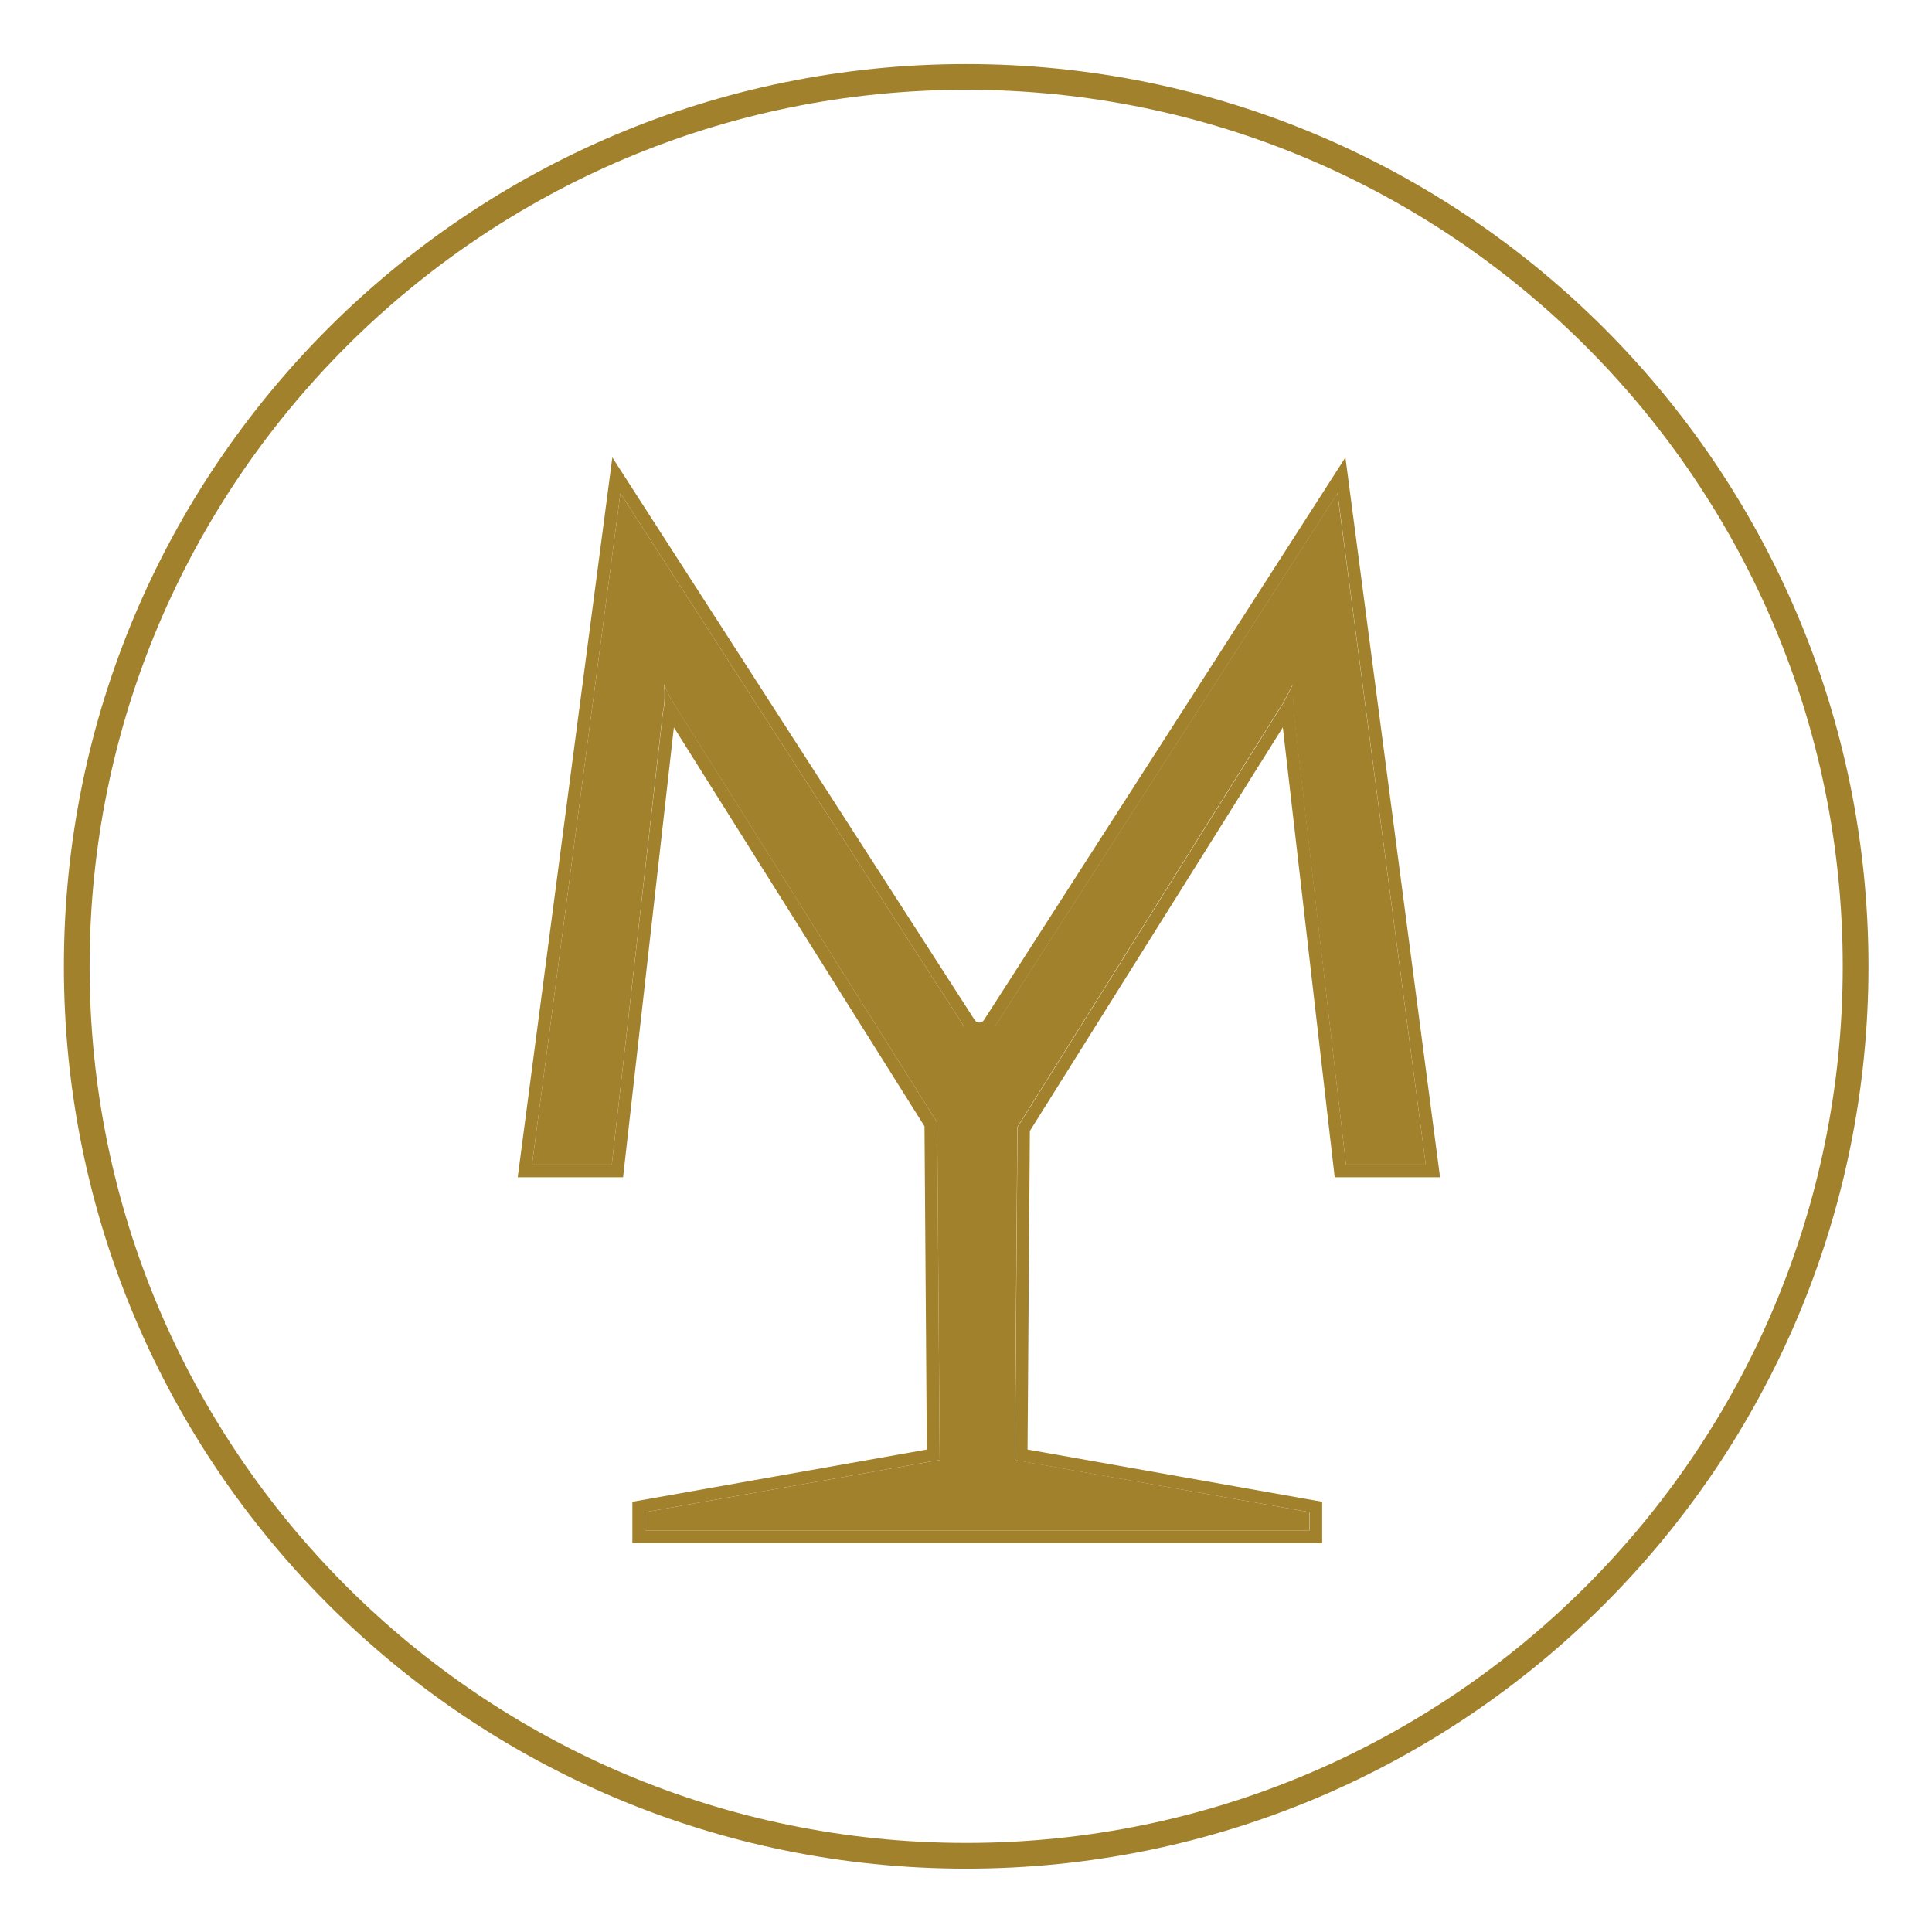
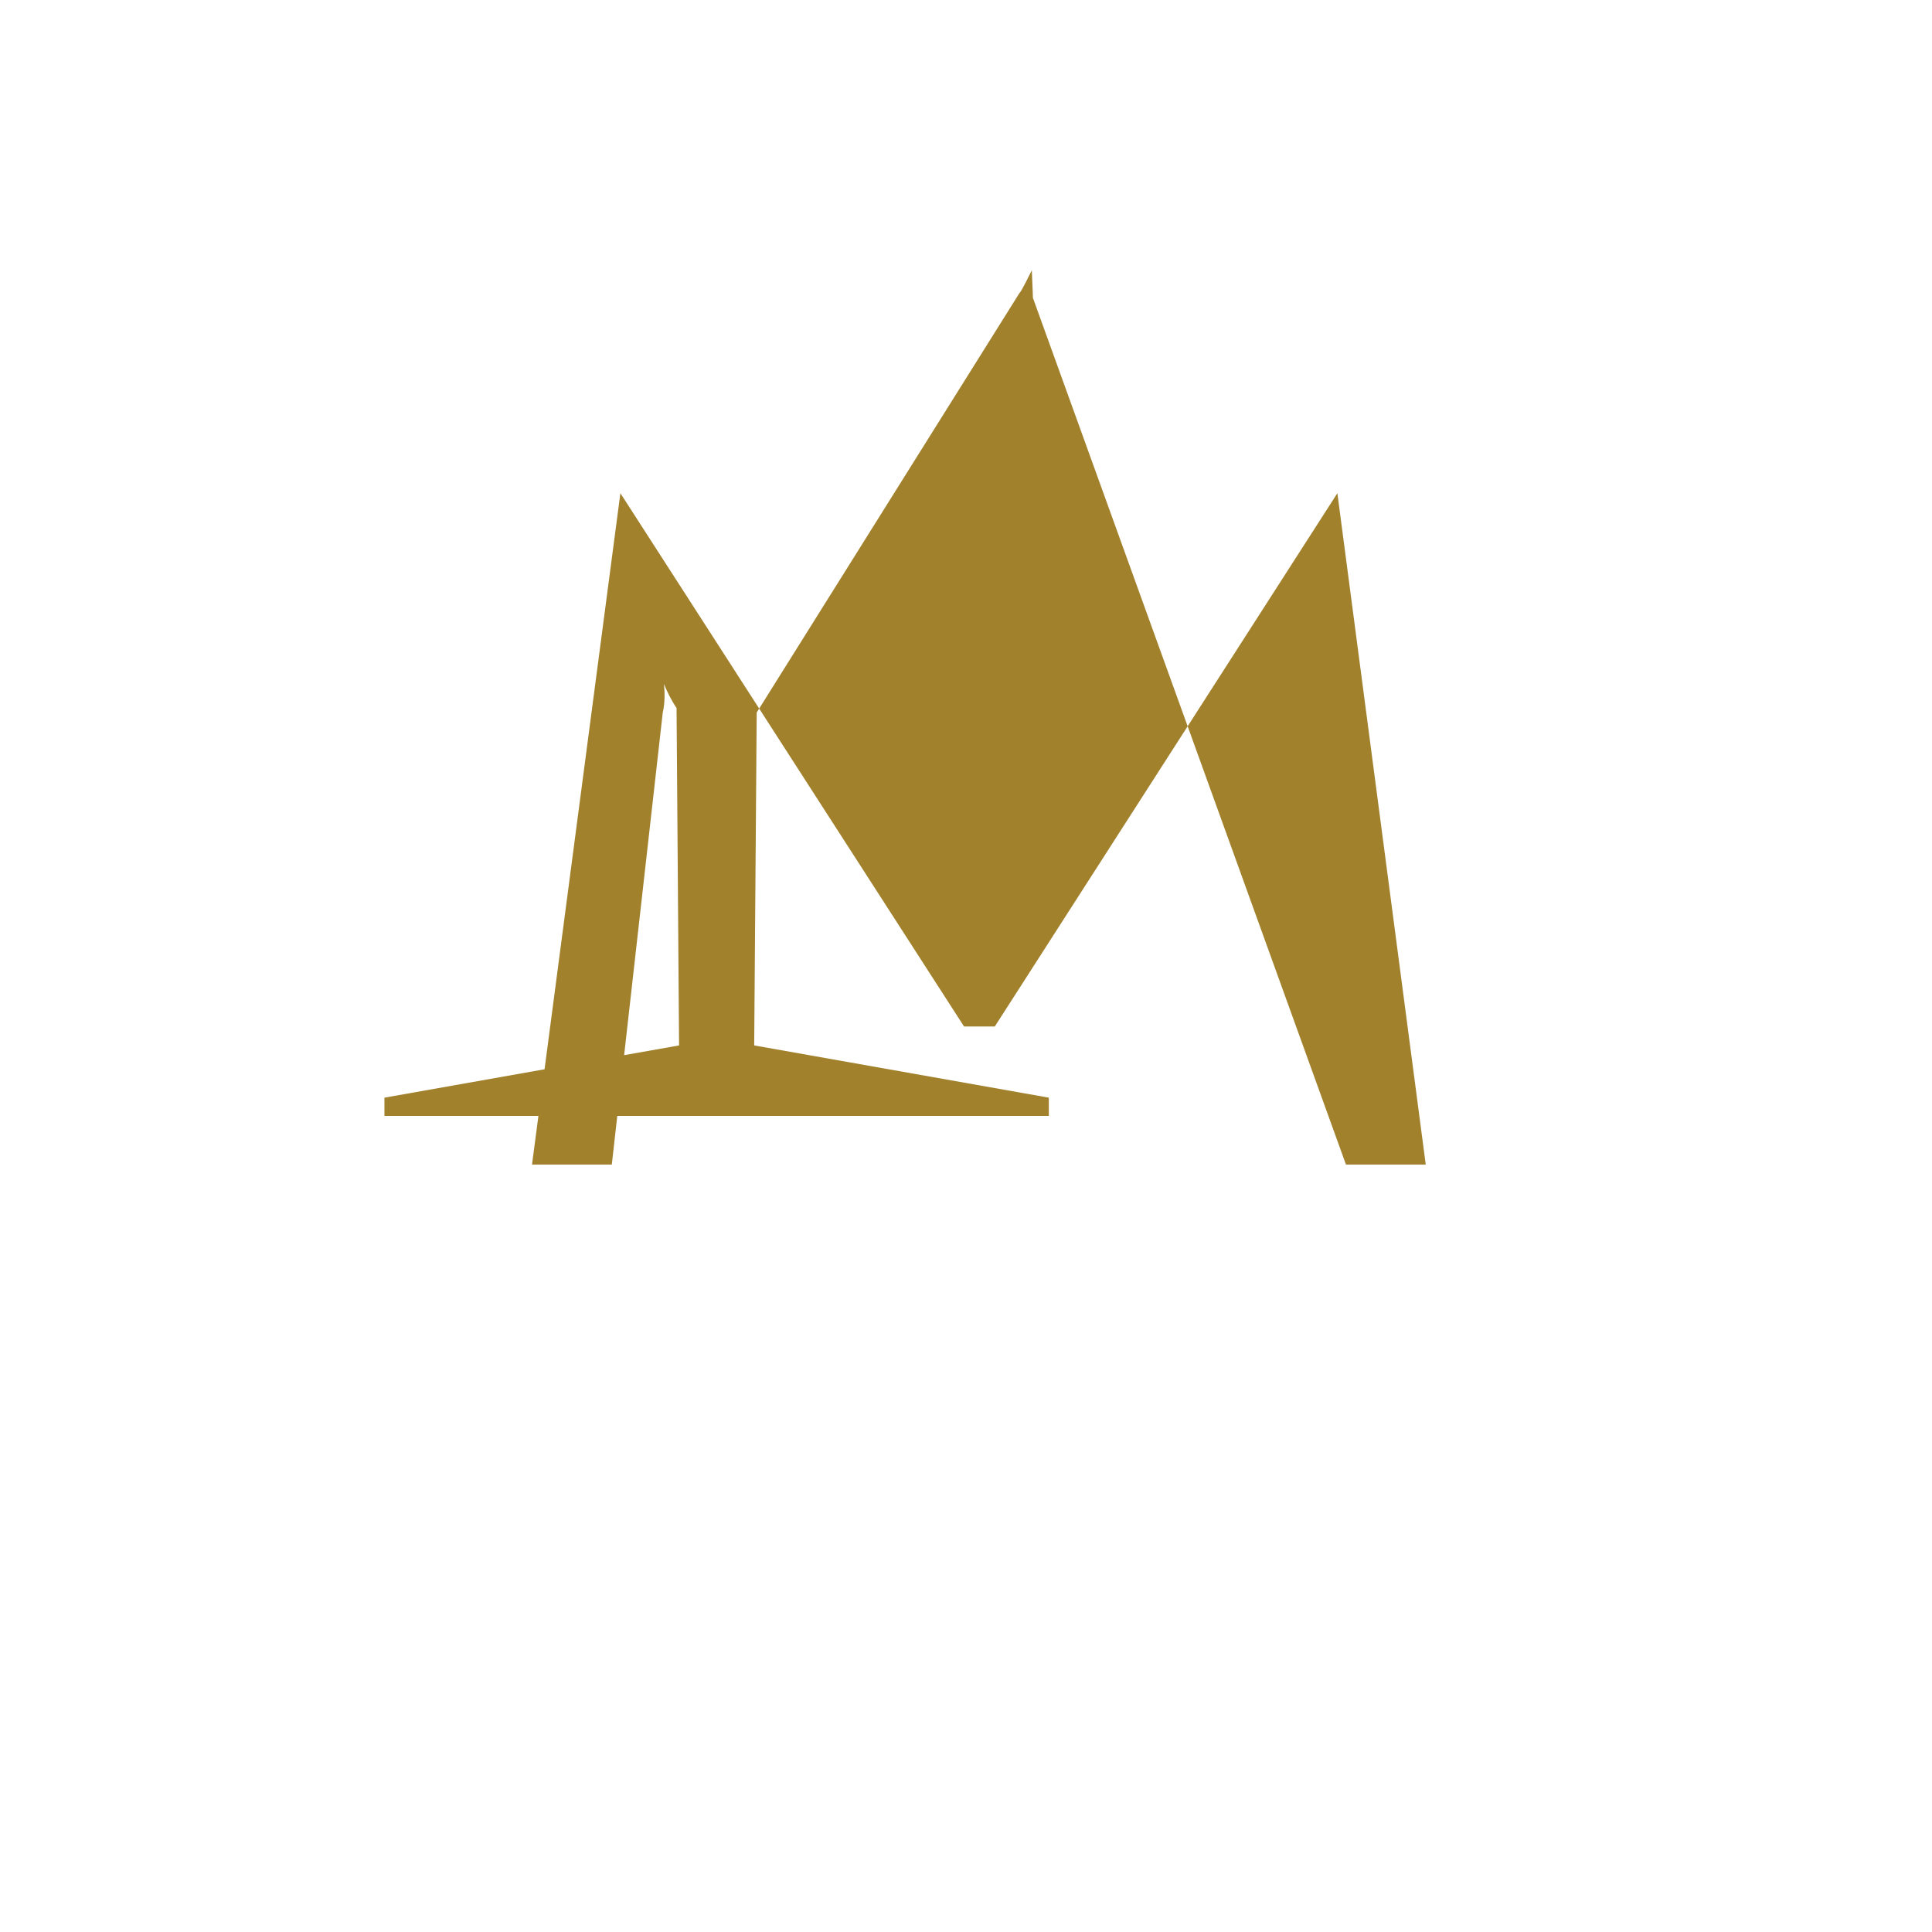
<svg xmlns="http://www.w3.org/2000/svg" version="1.1" id="Layer_1" x="0px" y="0px" width="1080" height="1080" viewBox="0 0 1080 1080" style="enable-background:new 0 0 1080 1080;" xml:space="preserve">
-   <path class="st0" fill="none" stroke="#A2812D" stroke-width="14.377" stroke-miterlimit="10" d="M1037.3,540.2c0,274.6-222.6,497.2-497.2,497.2c-274.6,0-497.2-222.6-497.2-497.2S265.5,43,540.1,43  C814.7,43,1037.3,265.6,1037.3,540.2z" />
-   <path class="st1" fill="#A2812D" d="M732.1,845.3v10.2H560.5h-28.2H360.6v-10.2l164.7-29.2l-1.4-188.6L378.3,395.8c-3-4.3-5.4-9.2-7.1-13.5  c0.6,4.3,0.6,11.1-0.6,15.9L342,651h-44.6l49.4-375.3l192.1,298.1c0.2,0.4,0.5,0.8,0.9,1.2c4.5,5.2,12.7,4.6,16.4-1.2l191.5-298.1  L797,651h-44.6l-29.1-252.8c0-2.4-0.6-13.5-0.6-15.4c-1.2,1.9-5.4,11.1-7.1,13L568.8,630.1l-1.4,186.1L732.1,845.3z M717.1,406.6  l29,251.5H805l-52.9-402.4l-202,314.4c-0.8,1.3-2.1,1.5-2.6,1.5c-0.7,0-1.6-0.2-2.4-1.1c-0.2-0.2-0.3-0.3-0.3-0.3l0-0.1L342.3,255.7  l-52.9,402.4h58.9l28.4-251.5l140.1,223l1.3,180.7l-164.6,29.2v23.1h385.6v-23.1l-164.7-29.2l1.3-178.1L717.1,406.6z" />
-   <path class="st1" fill="#A2812D" d="M538.9,573.8L346.8,275.7L297.4,651H342l28.5-252.8c1.2-4.8,1.2-11.6,0.6-15.9c1.8,4.3,4.2,9.2,7.1,13.5  l145.7,231.7l1.4,188.6l-164.7,29.2v10.2h171.6h28.2h171.6v-10.2l-164.7-29.2l1.4-186.1l146.7-234.2c1.8-1.9,6-11.1,7.1-13  c0,1.9,0.6,13,0.6,15.4L752.4,651H797l-49.4-375.3L556.1,573.8" />
+   <path class="st1" fill="#A2812D" d="M538.9,573.8L346.8,275.7L297.4,651H342l28.5-252.8c1.2-4.8,1.2-11.6,0.6-15.9c1.8,4.3,4.2,9.2,7.1,13.5  l1.4,188.6l-164.7,29.2v10.2h171.6h28.2h171.6v-10.2l-164.7-29.2l1.4-186.1l146.7-234.2c1.8-1.9,6-11.1,7.1-13  c0,1.9,0.6,13,0.6,15.4L752.4,651H797l-49.4-375.3L556.1,573.8" />
</svg>